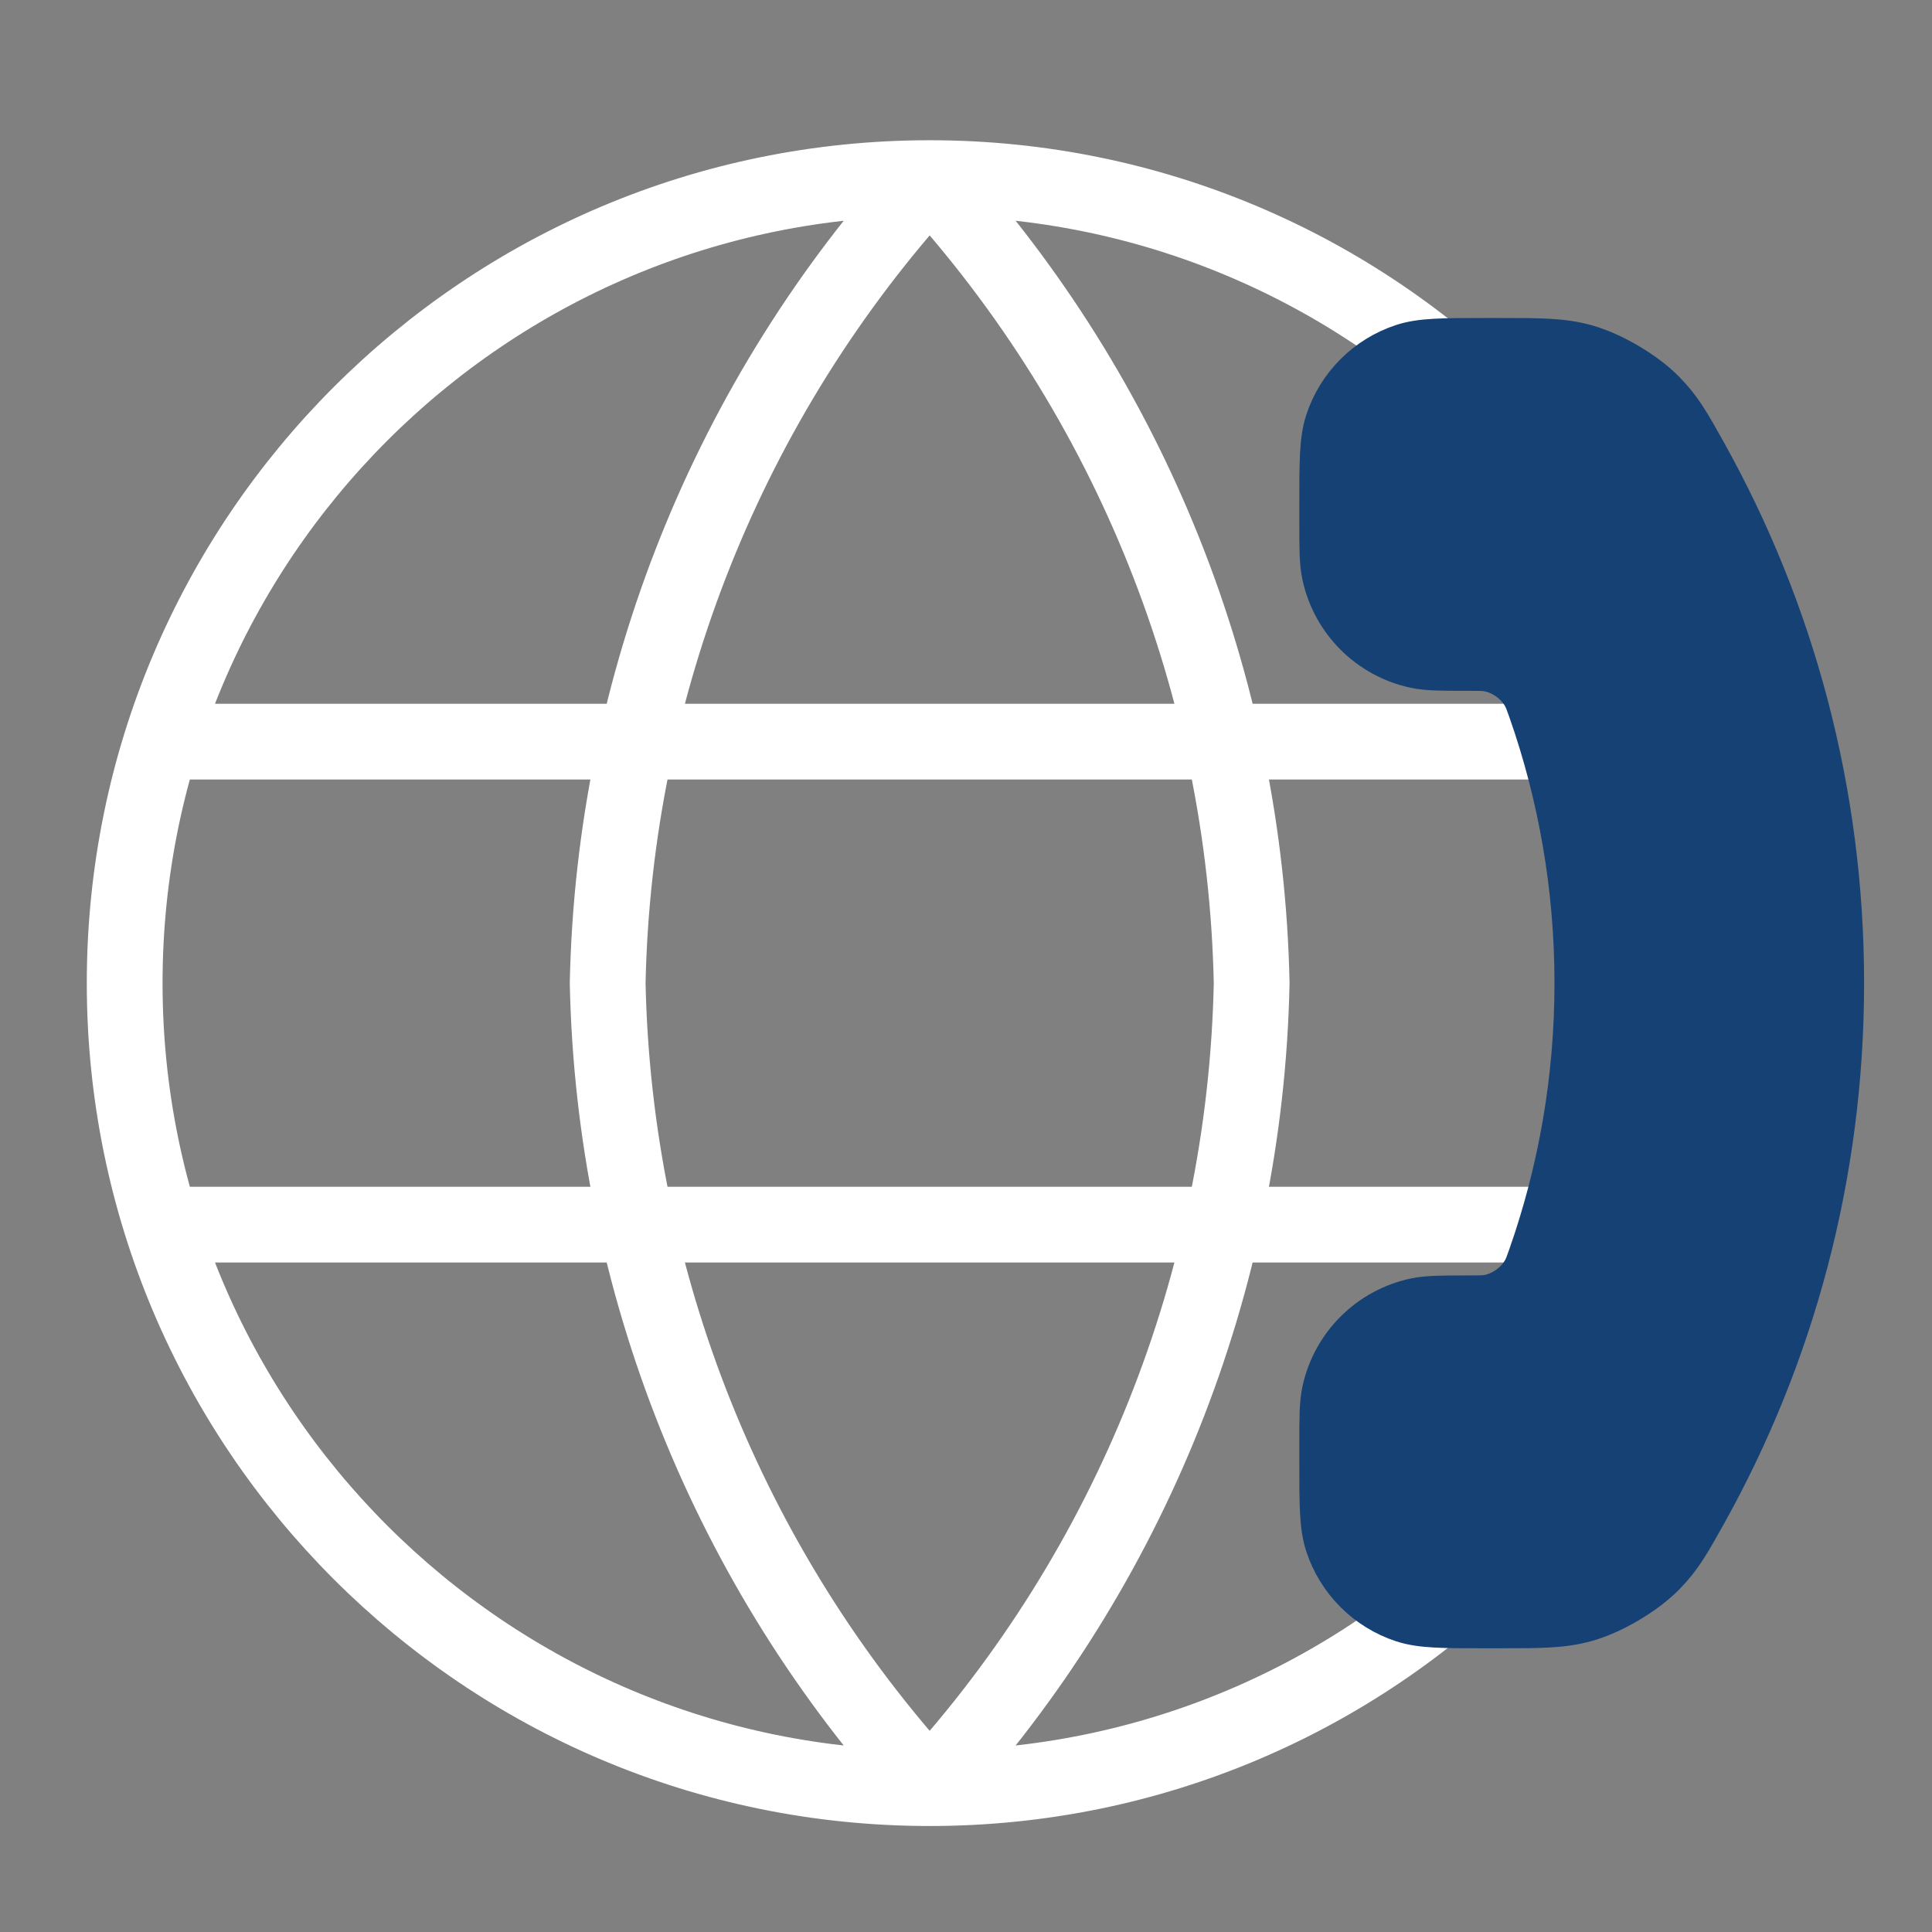
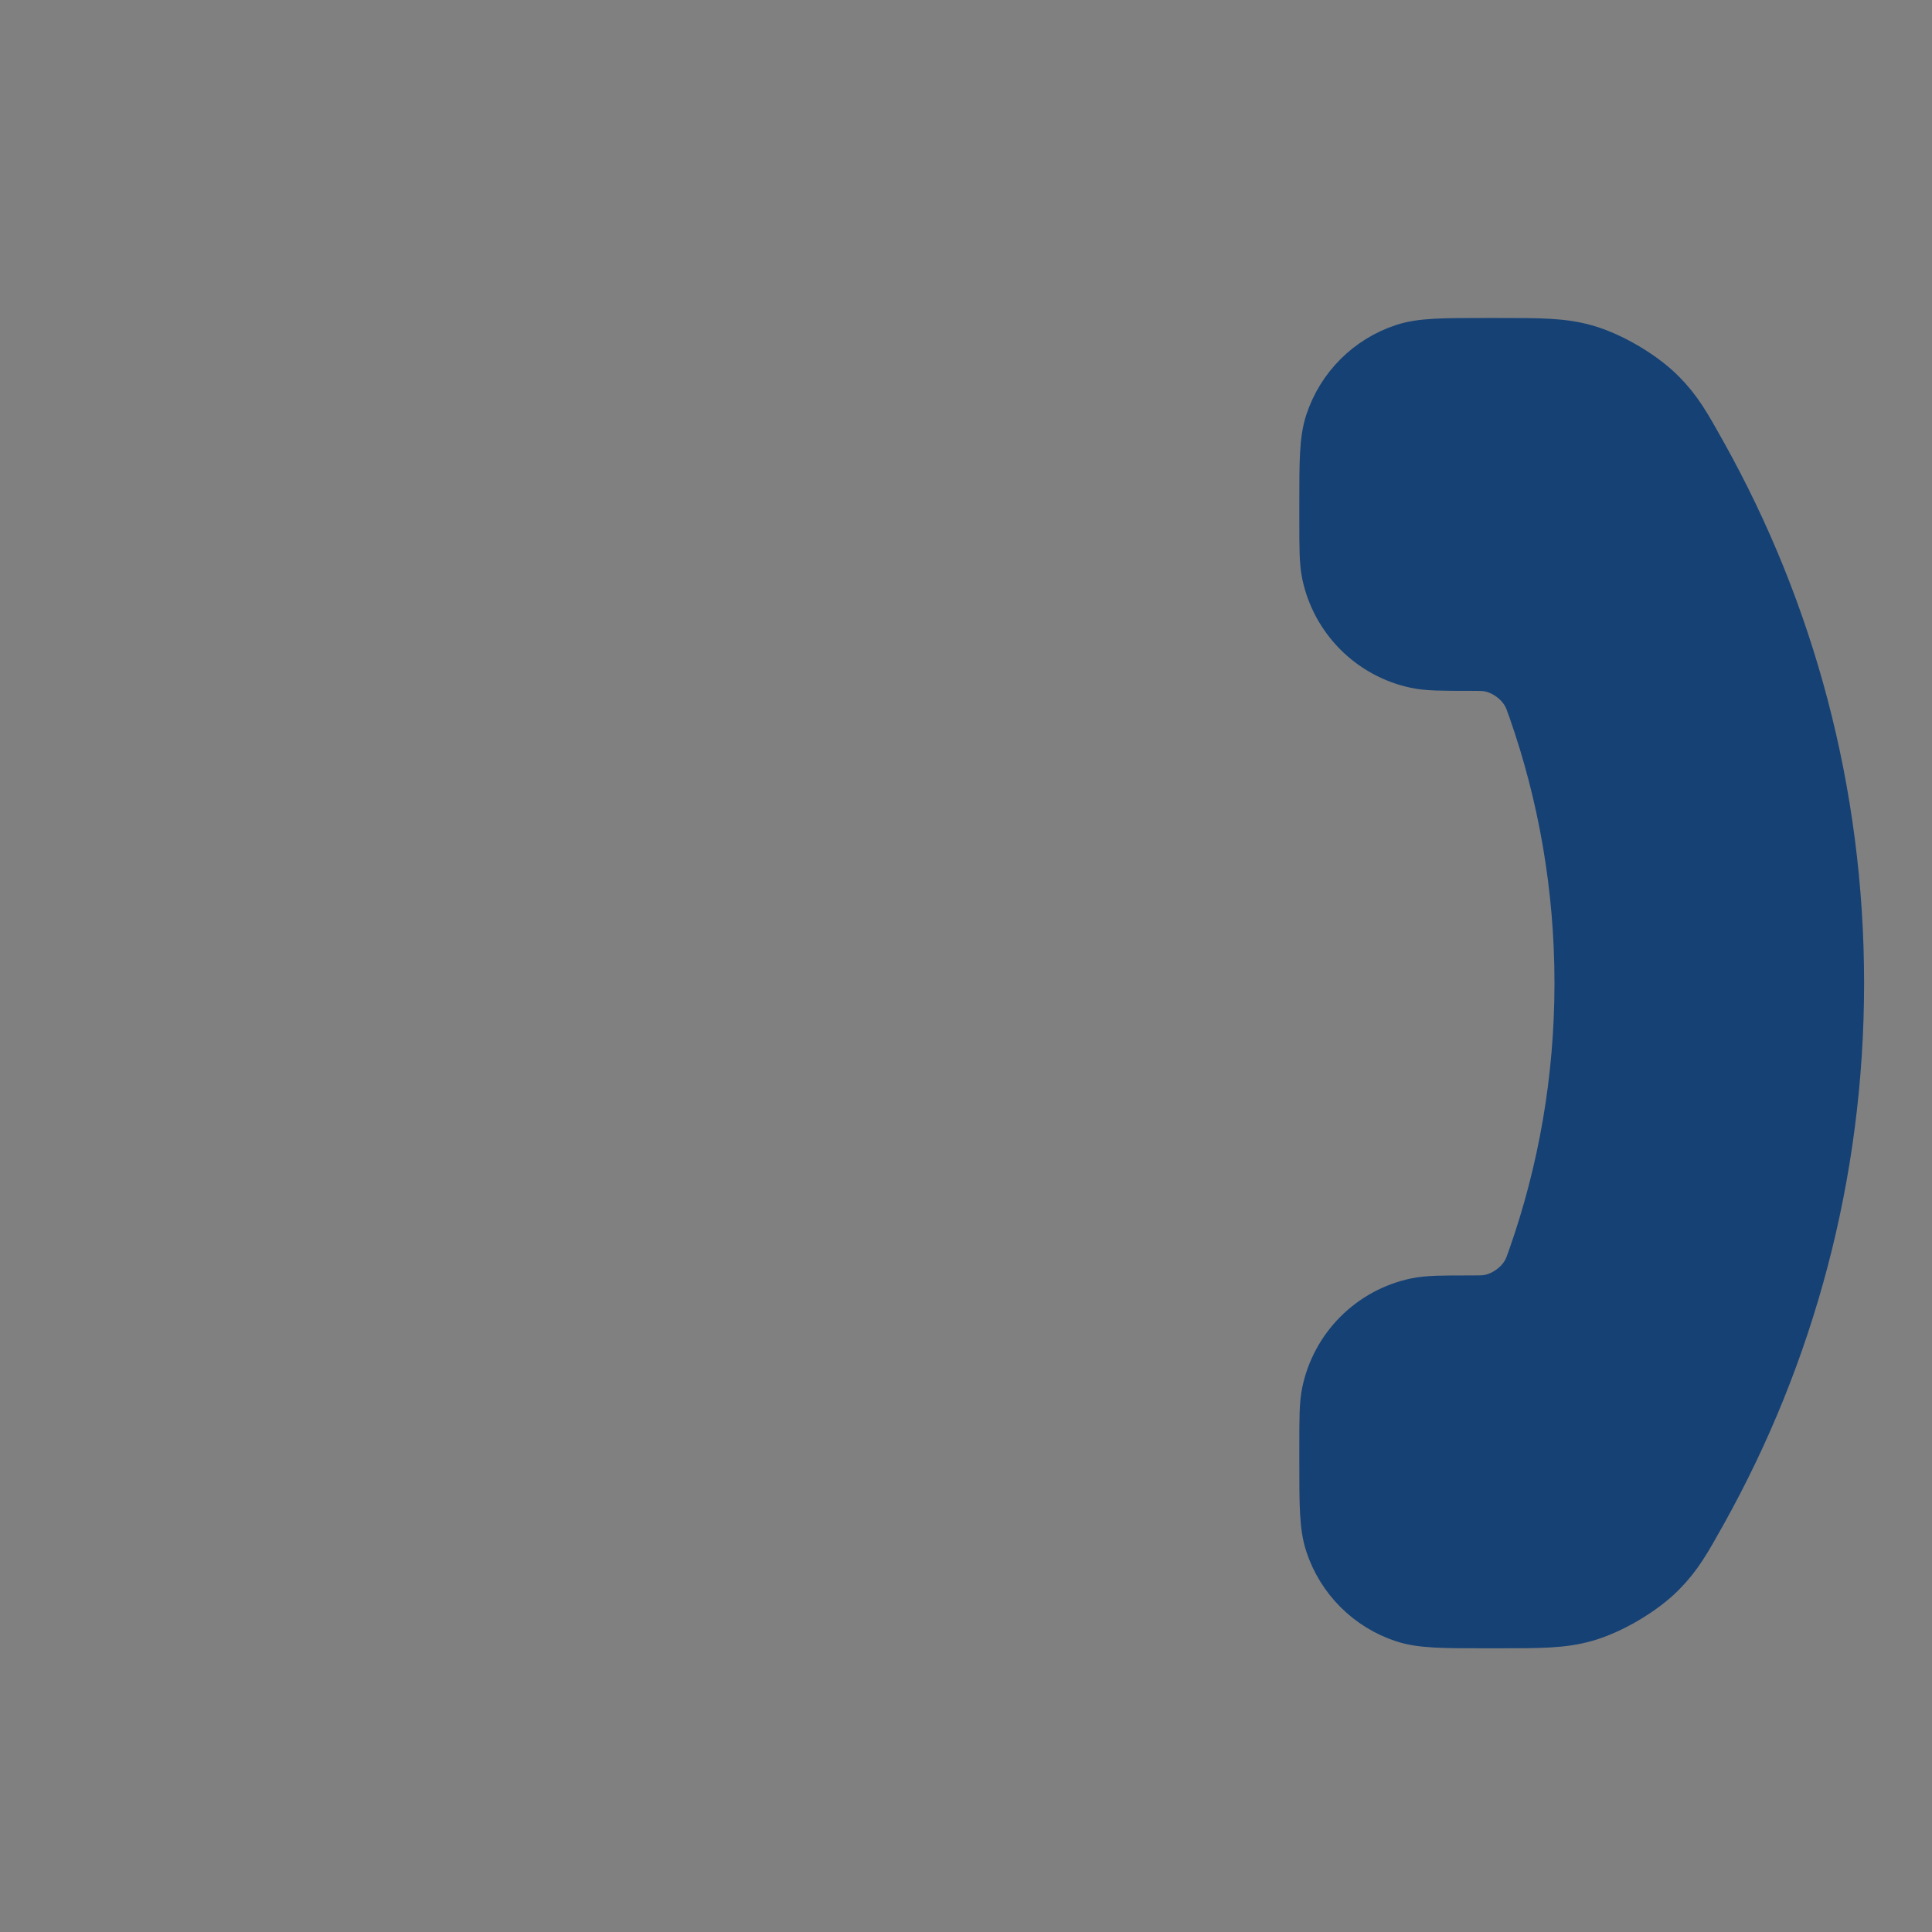
<svg xmlns="http://www.w3.org/2000/svg" width="51" height="51" viewBox="0 0 51 51" fill="none">
  <rect x="0" y="0" width="51" height="51" fill="#808080" stroke="none" />
-   <path d="M24.541 4.702C29.856 10.521 32.877 18.073 33.041 25.952C32.877 33.832 29.856 41.383 24.541 47.202M24.541 4.702C19.226 10.521 16.205 18.073 16.041 25.952C16.205 33.832 19.226 41.383 24.541 47.202M24.541 4.702C12.805 4.702 3.291 14.216 3.291 25.952C3.291 37.688 12.805 47.202 24.541 47.202M24.541 4.702C36.277 4.702 45.791 14.216 45.791 25.952C45.791 37.688 36.277 47.202 24.541 47.202M4.354 19.577H44.729M4.354 32.327H44.728" stroke="white" stroke-width="2" stroke-linecap="round" stroke-linejoin="round" />
  <path d="M40.522 18.695C41.319 20.966 41.753 23.409 41.753 25.952C41.753 28.496 41.319 30.938 40.522 33.209C40.453 33.405 40.419 33.502 40.359 33.61C40.149 33.993 39.723 34.296 39.291 34.367C39.17 34.387 39.049 34.387 38.807 34.387C38.067 34.387 37.697 34.387 37.39 34.452C36.232 34.698 35.328 35.602 35.082 36.76C35.017 37.067 35.017 37.437 35.017 38.177L35.017 38.59C35.017 39.715 35.017 40.277 35.166 40.732C35.463 41.636 36.173 42.346 37.077 42.643C37.532 42.792 38.095 42.792 39.22 42.792H39.553C40.674 42.792 41.235 42.792 41.83 42.625C42.49 42.44 43.318 41.954 43.802 41.467C44.237 41.029 44.451 40.645 44.879 39.879C47.179 35.757 48.489 31.008 48.489 25.952C48.489 20.897 47.179 16.148 44.879 12.026C44.451 11.259 44.237 10.876 43.802 10.438C43.318 9.951 42.49 9.465 41.83 9.28C41.235 9.113 40.674 9.113 39.553 9.113H39.22C38.095 9.113 37.532 9.113 37.077 9.262C36.173 9.559 35.463 10.268 35.166 11.173C35.017 11.628 35.017 12.19 35.017 13.315V13.728C35.017 14.468 35.017 14.838 35.082 15.145C35.328 16.303 36.232 17.207 37.39 17.453C37.697 17.518 38.067 17.518 38.807 17.518C39.049 17.518 39.17 17.518 39.291 17.538C39.723 17.609 40.149 17.911 40.359 18.295C40.419 18.402 40.453 18.5 40.522 18.695Z" fill="#154175" stroke="#154175" stroke-width="1.437" stroke-linecap="round" stroke-linejoin="round" />
</svg>